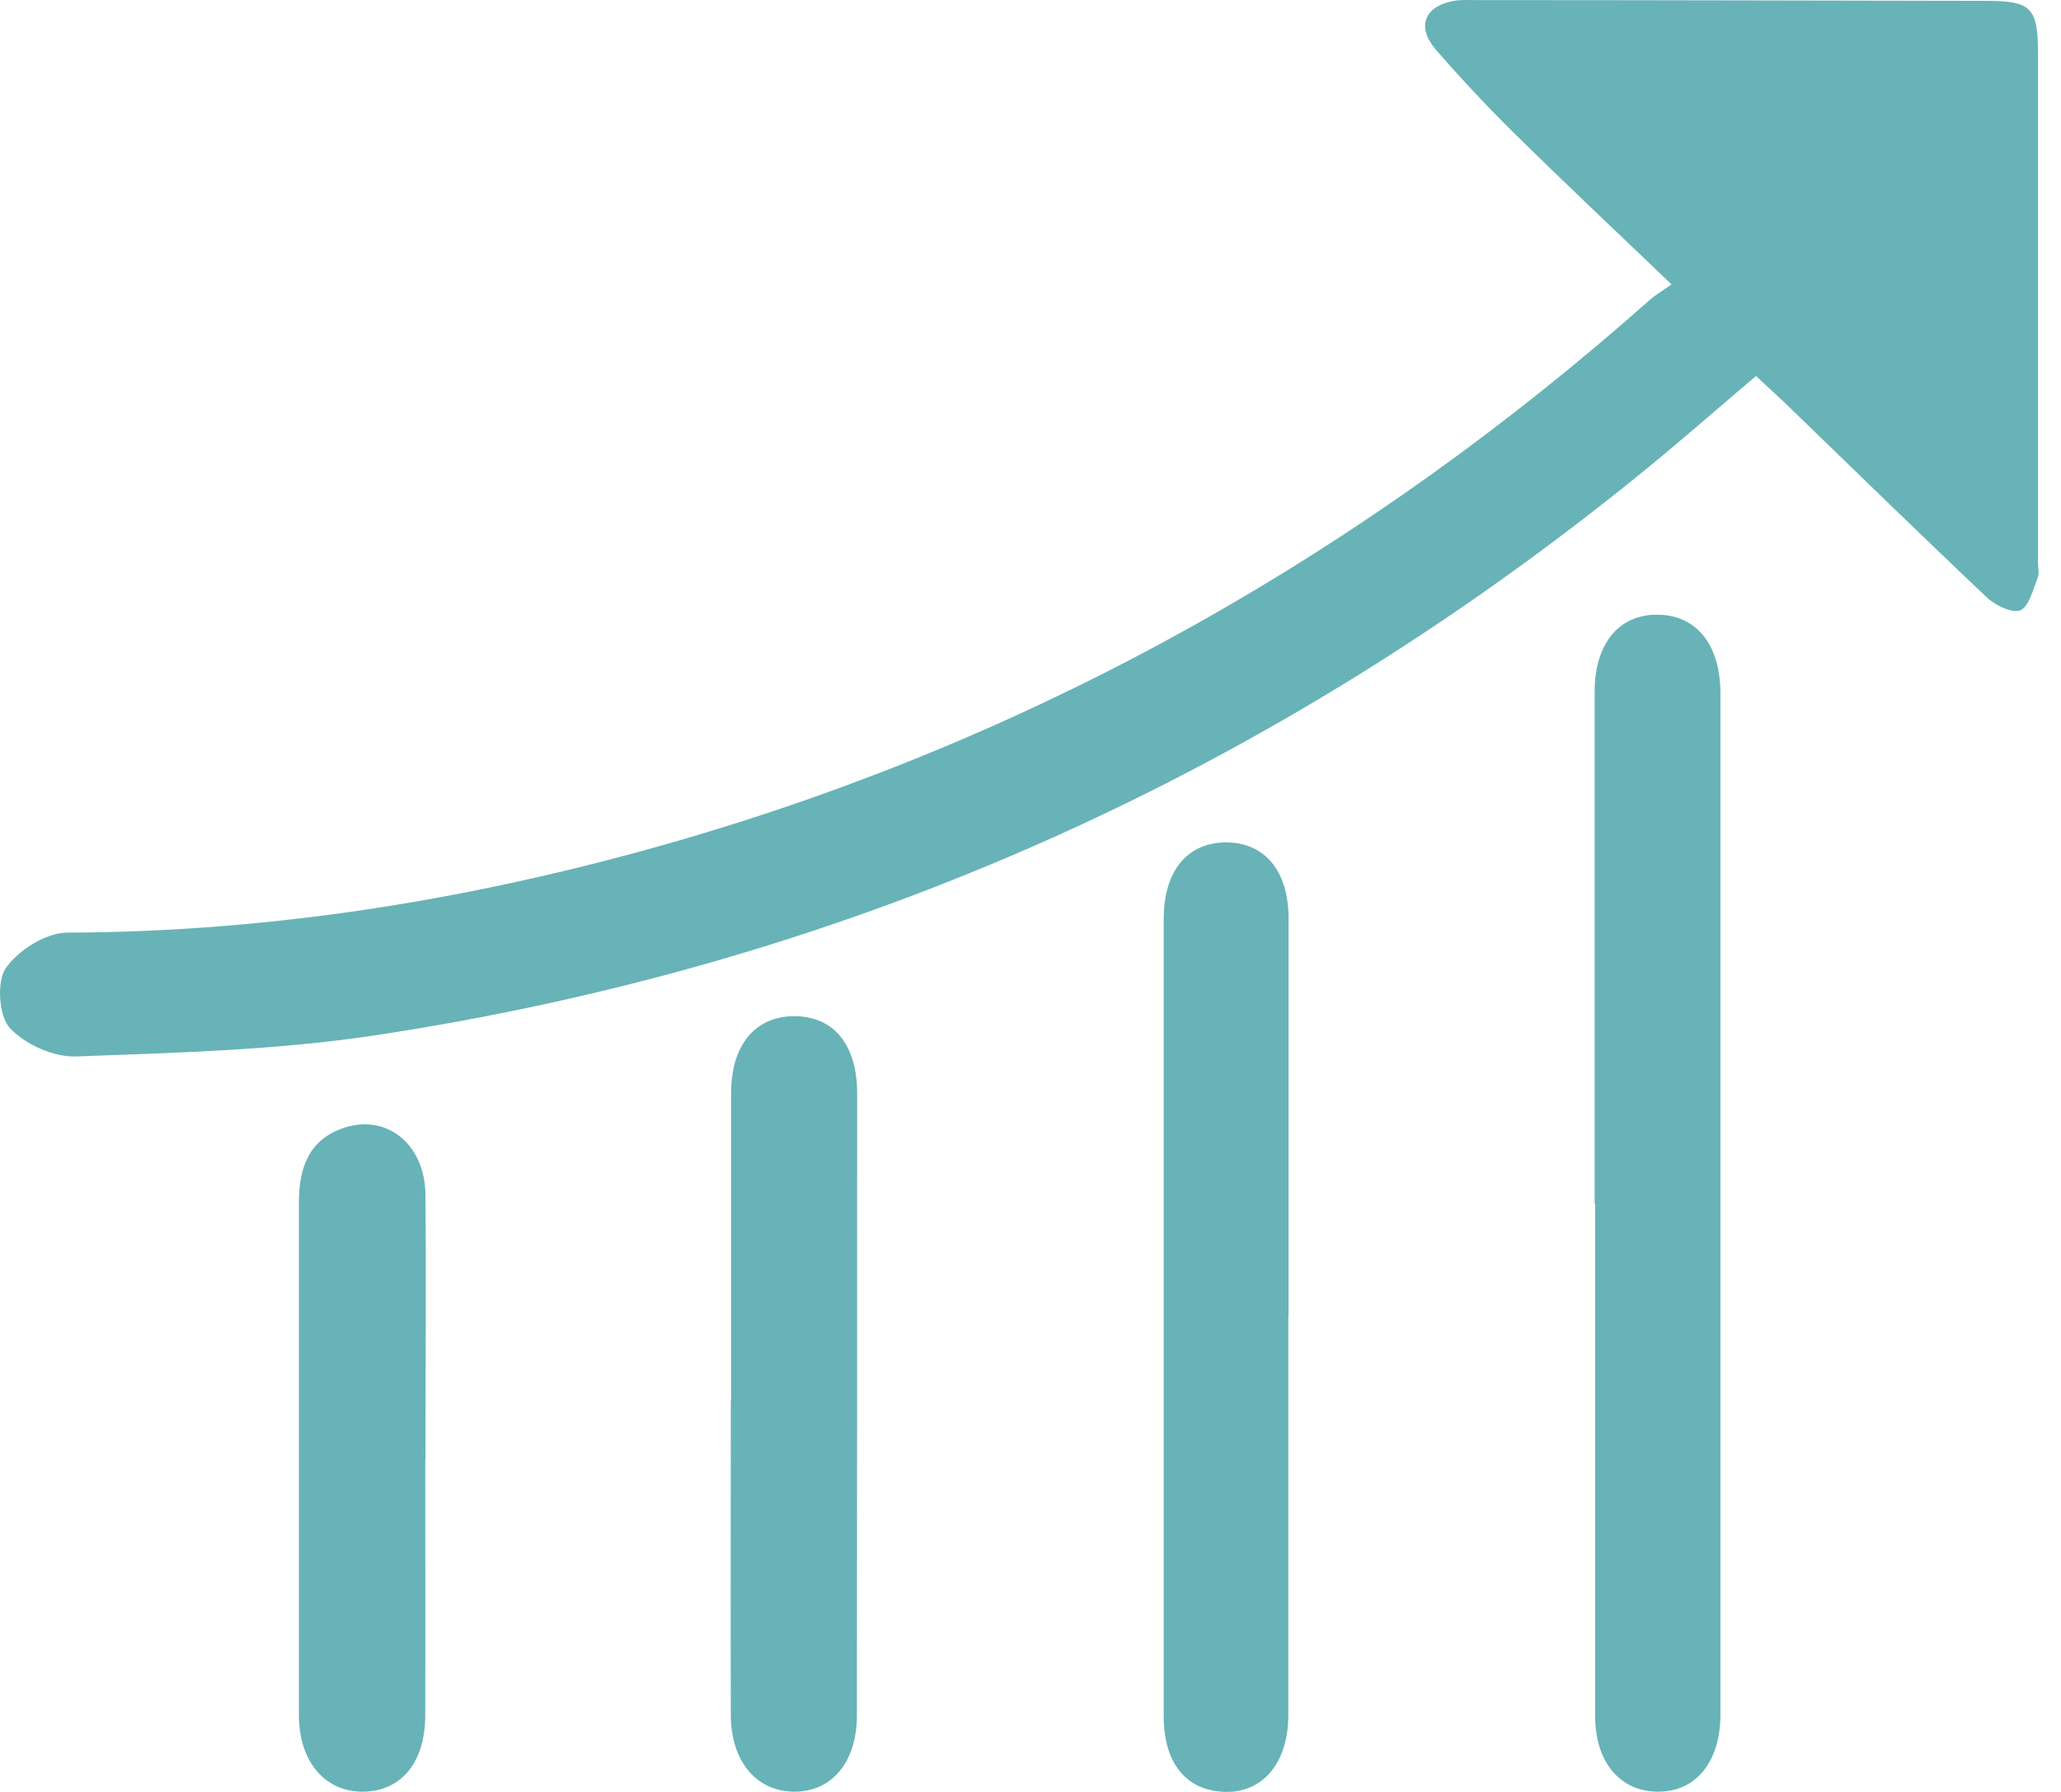
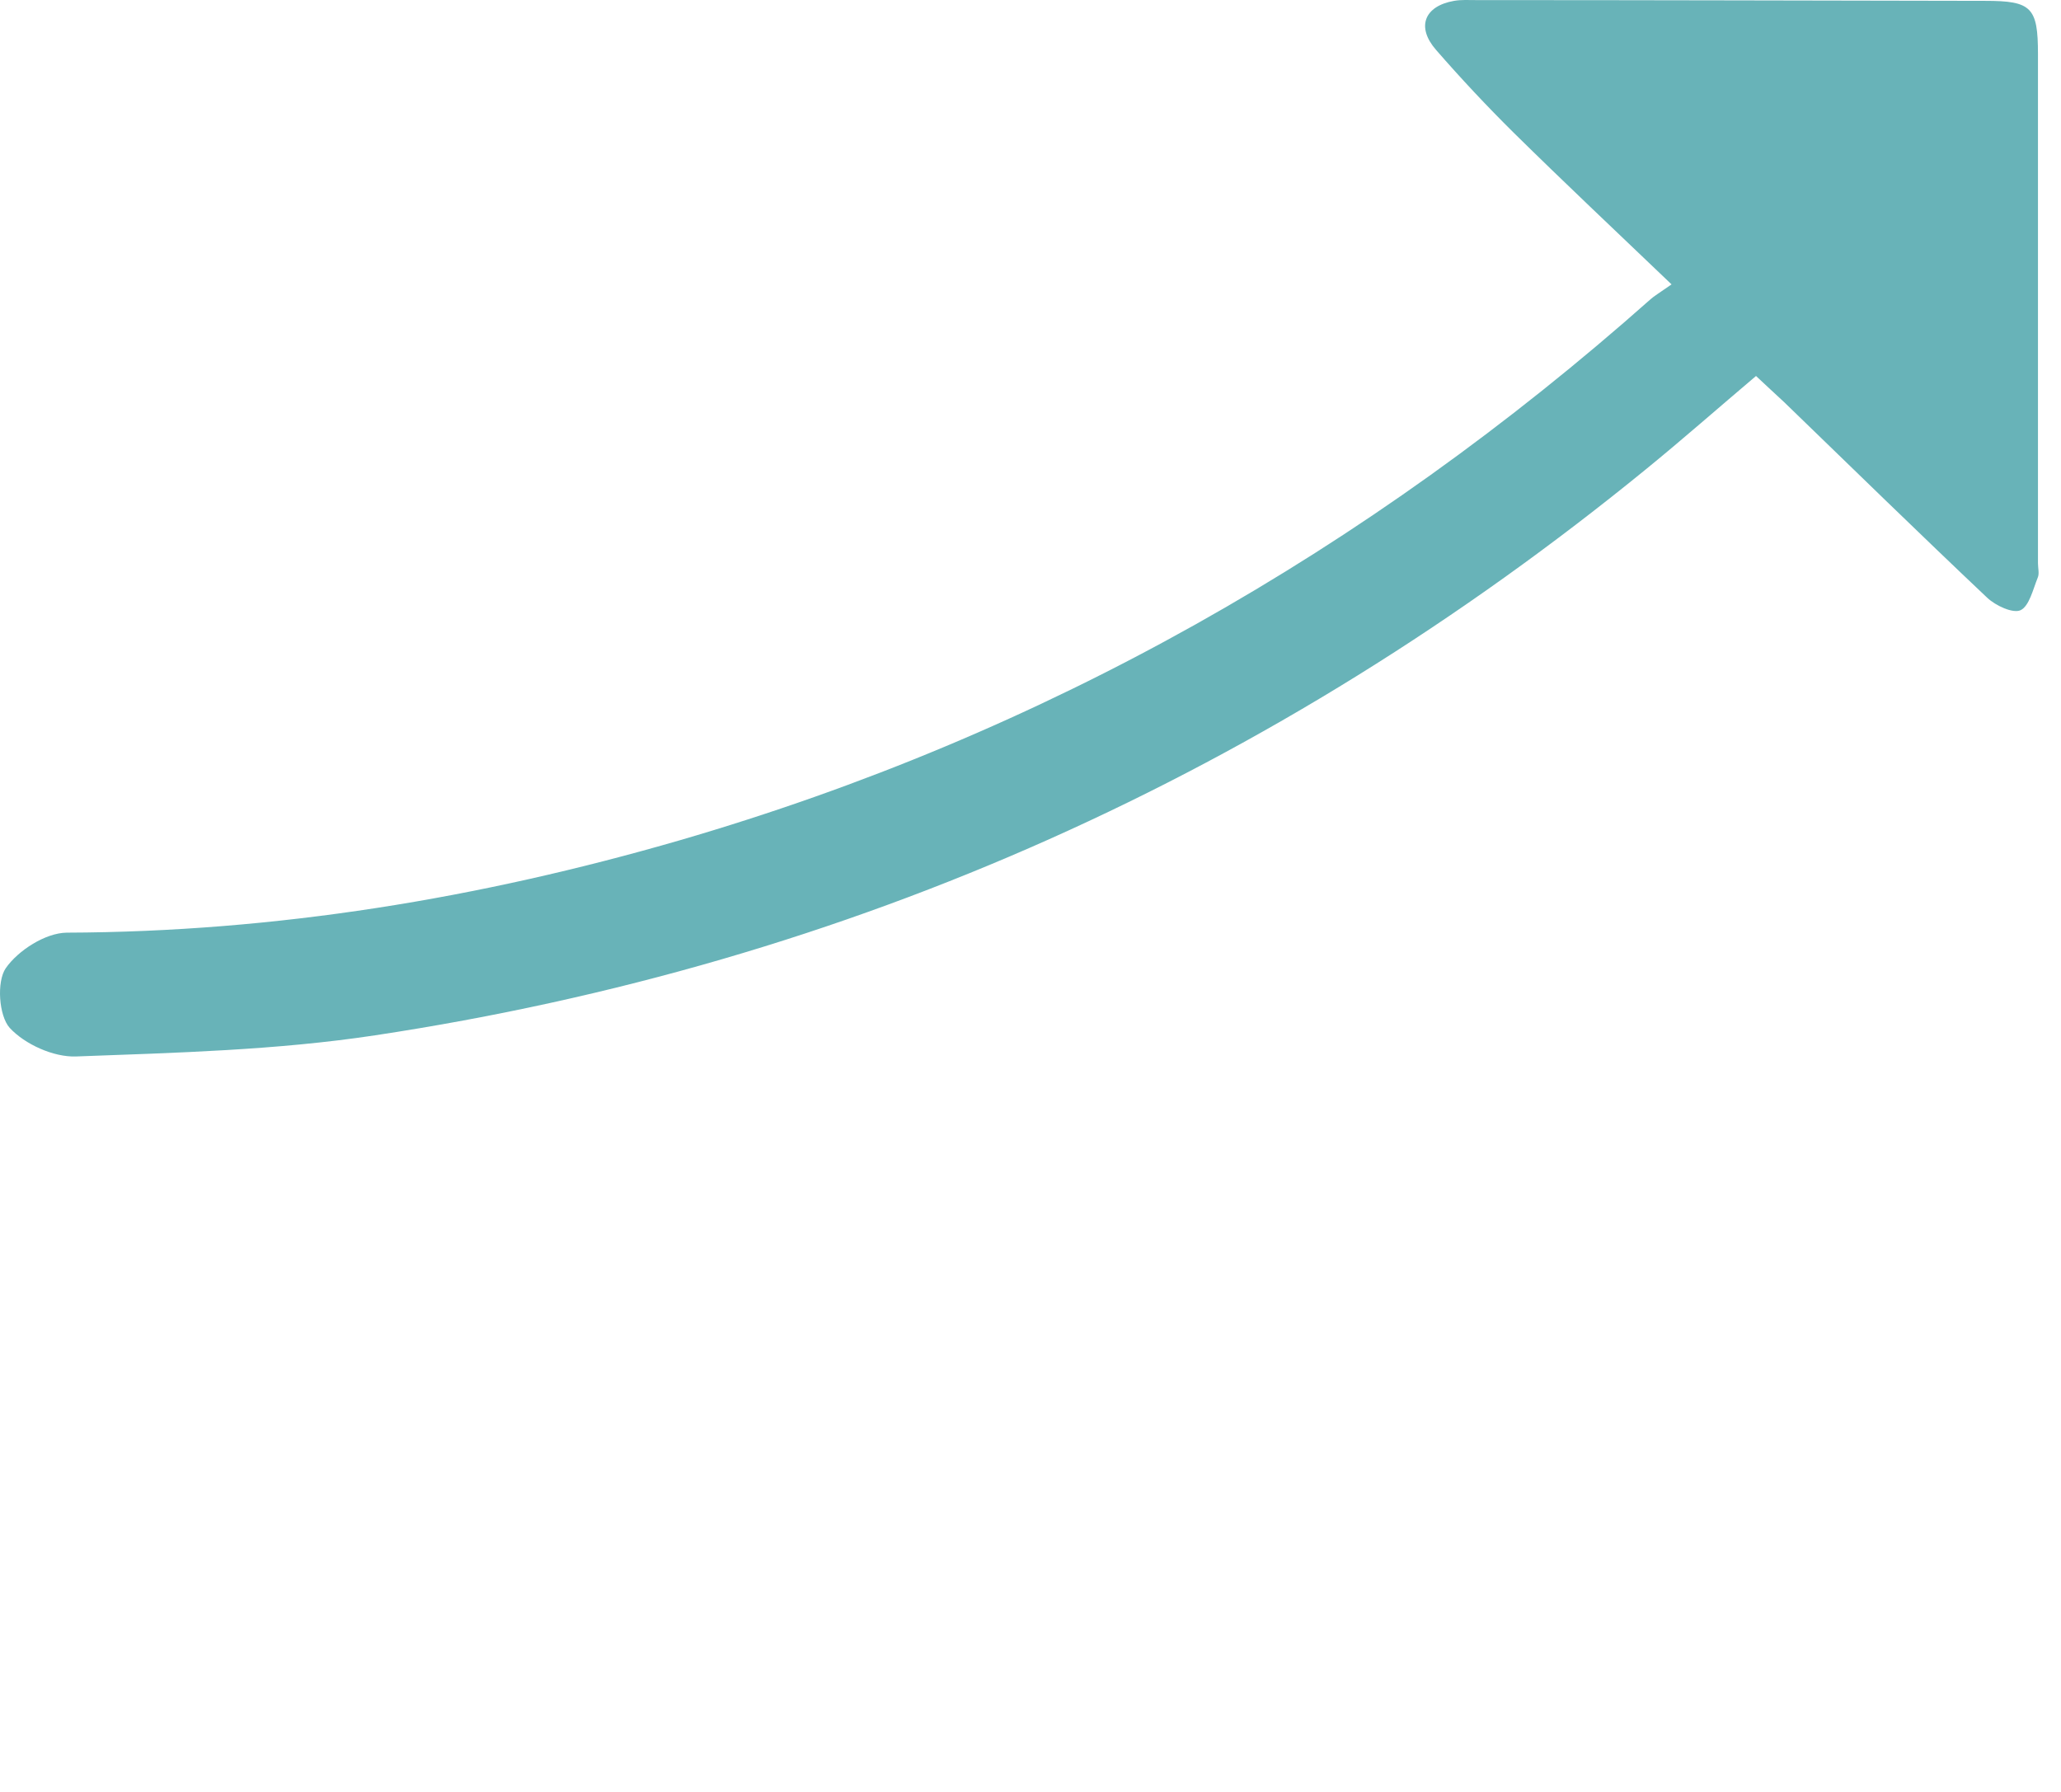
<svg xmlns="http://www.w3.org/2000/svg" width="46" height="40" viewBox="0 0 46 40" fill="none">
  <path d="M37.311 6.351C36.052 5.147 34.903 4.065 33.782 2.96C33.182 2.366 32.605 1.75 32.05 1.112C31.606 0.602 31.789 0.135 32.455 0.019C32.616 -0.009 32.783 0.002 32.944 0.002C36.734 0.002 40.519 0.013 44.31 0.019C45.342 0.019 45.486 0.163 45.486 1.206C45.486 4.997 45.486 8.787 45.486 12.572C45.486 12.683 45.52 12.805 45.481 12.894C45.375 13.155 45.292 13.527 45.098 13.621C44.926 13.699 44.543 13.521 44.354 13.344C42.828 11.901 41.329 10.436 39.82 8.976C39.626 8.793 39.426 8.615 39.193 8.393C38.36 9.098 37.567 9.797 36.751 10.463C28.437 17.251 18.981 21.507 8.37 23.111C6.166 23.444 3.924 23.5 1.693 23.583C1.194 23.6 0.555 23.311 0.217 22.945C-0.027 22.673 -0.077 21.913 0.128 21.613C0.406 21.213 1.016 20.825 1.488 20.819C6.155 20.803 10.706 20.053 15.179 18.755C23.32 16.385 30.507 12.3 36.84 6.679C36.923 6.606 37.017 6.551 37.311 6.346V6.351Z" fill="#68B3B8" />
-   <path d="M35.591 26.874C35.591 23.061 35.591 19.249 35.591 15.436C35.591 14.359 36.146 13.704 37.012 13.721C37.872 13.738 38.399 14.398 38.399 15.48C38.399 23.078 38.399 30.676 38.399 38.273C38.399 39.344 37.833 40.016 36.973 39.994C36.146 39.977 35.602 39.322 35.602 38.306C35.602 34.494 35.602 30.681 35.602 26.869C35.602 26.869 35.597 26.869 35.591 26.869V26.874Z" fill="#68B3B8" />
-   <path d="M28.754 29.388C28.754 32.357 28.754 35.321 28.754 38.29C28.754 39.35 28.182 40.027 27.333 39.999C26.473 39.971 25.973 39.355 25.973 38.312C25.973 32.379 25.973 26.447 25.973 20.514C25.973 19.426 26.517 18.788 27.4 18.805C28.238 18.821 28.759 19.454 28.759 20.492C28.759 23.461 28.759 26.424 28.759 29.394L28.754 29.388Z" fill="#68B3B8" />
-   <path d="M16.317 31.269C16.317 28.983 16.317 26.696 16.317 24.41C16.317 23.328 16.855 22.684 17.726 22.684C18.603 22.684 19.131 23.311 19.131 24.41C19.131 29.038 19.131 33.667 19.125 38.295C19.125 39.355 18.542 40.021 17.682 39.994C16.861 39.966 16.317 39.3 16.311 38.29C16.306 35.948 16.311 33.606 16.311 31.264L16.317 31.269Z" fill="#68B3B8" />
-   <path d="M9.491 32.568C9.491 34.477 9.496 36.386 9.491 38.29C9.491 39.333 8.963 39.971 8.136 39.994C7.271 40.016 6.677 39.344 6.671 38.295C6.671 34.477 6.671 30.665 6.671 26.846C6.671 26.069 6.893 25.431 7.692 25.17C8.653 24.865 9.485 25.553 9.496 26.674C9.513 28.639 9.496 30.598 9.496 32.562L9.491 32.568Z" fill="#68B3B8" />
</svg>